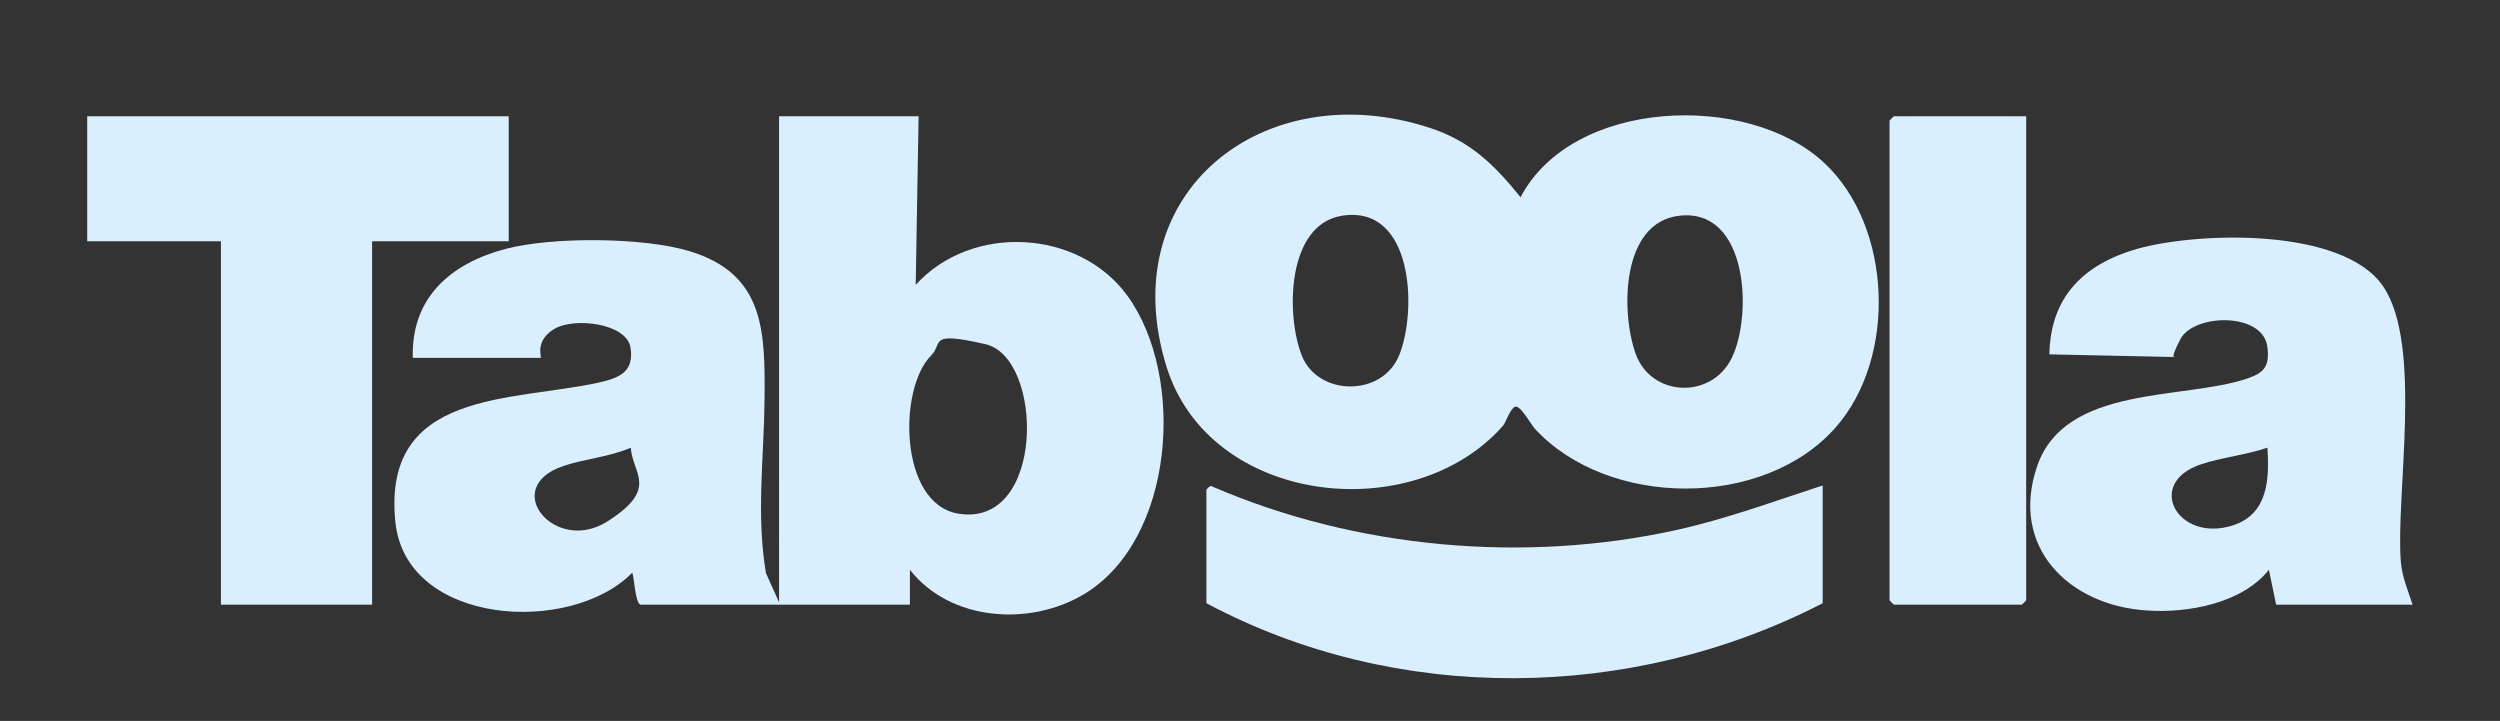
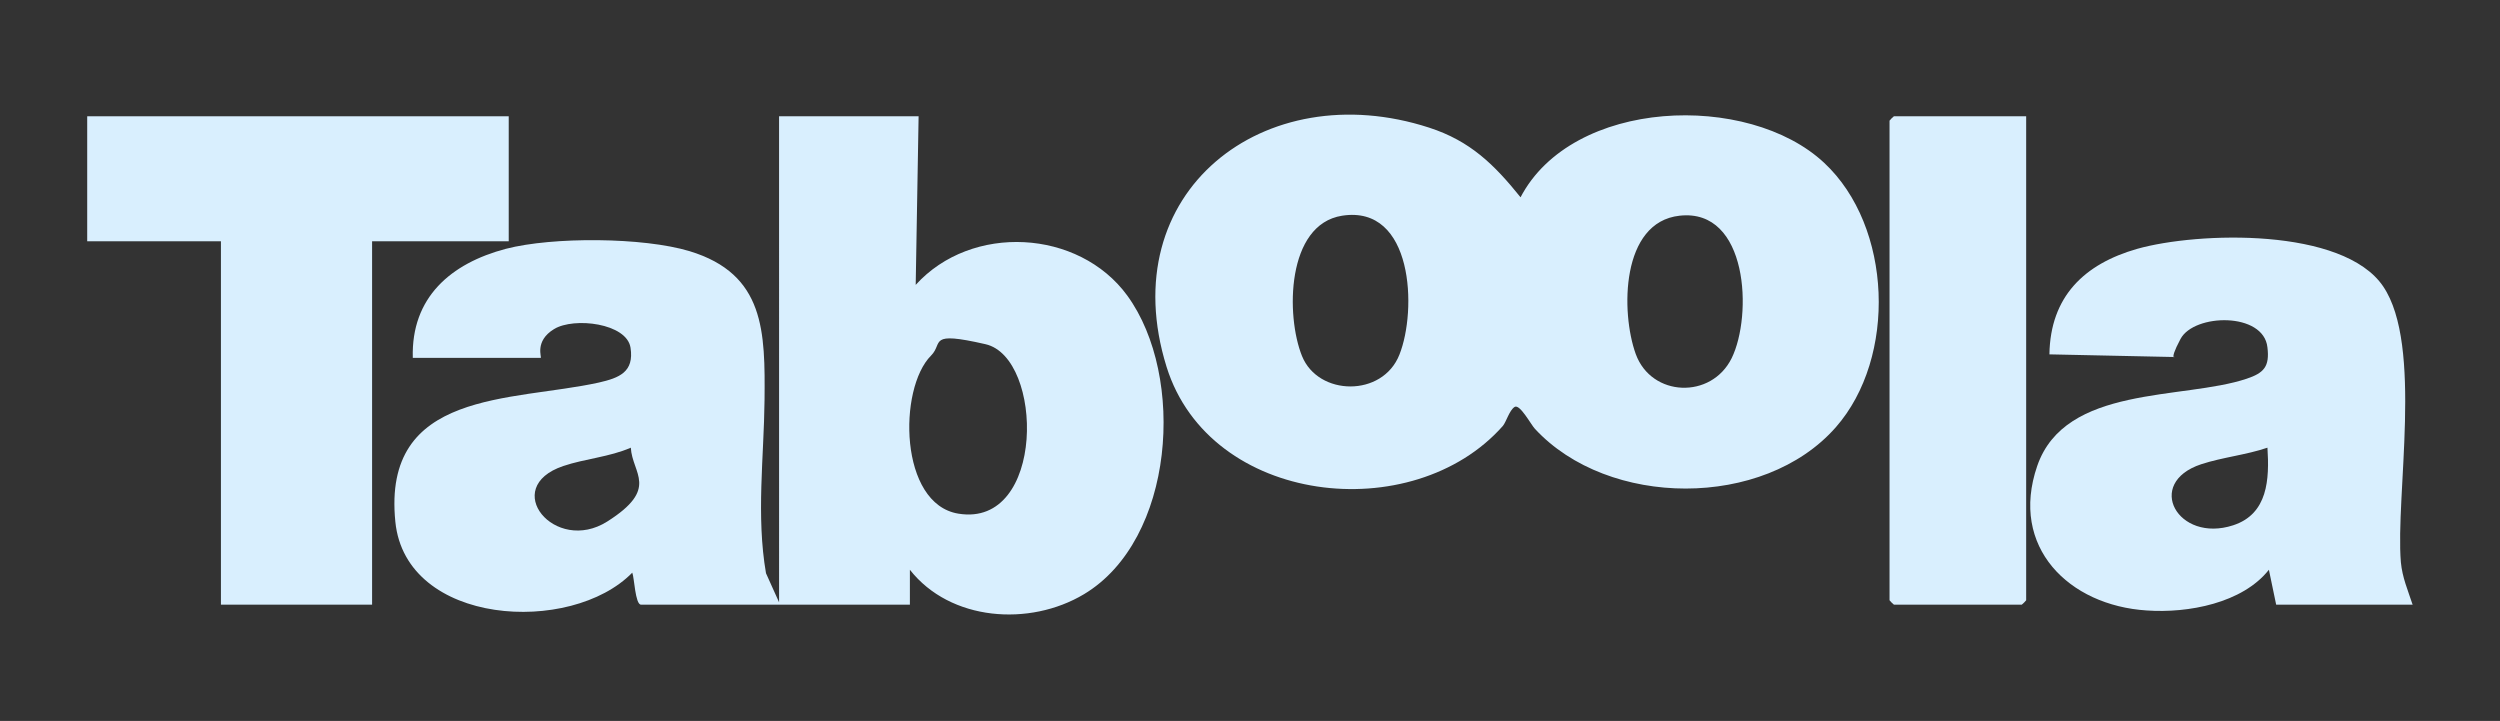
<svg xmlns="http://www.w3.org/2000/svg" id="Layer_1" version="1.1" viewBox="0 0 860 248">
  <rect x="0" y="0" width="860" height="248" fill="#333333" stroke="none" />
  <defs>
    <style>
      .st0 {
        fill: #d9effe;
      }
    </style>
  </defs>
  <path class="st0" d="M316,40l-1,58c19.2-21.2,56.1-19.2,72.8,3.7,20.2,27.8,16.3,84-14.9,102.7-18.7,11.2-46,9.3-59.9-8.4v12h-92.5c-2,0-2.3-9.4-3-11-21.1,21.6-77.9,18.3-81.5-17.5-4.6-45.5,40.1-41.3,70-47.9,7-1.6,12.2-3.6,10.9-12s-19.4-10.6-26.3-6.4-4.1,9.9-4.6,9.9h-44c-.6-20.8,13.1-32.5,32-37.5,16.2-4.2,47.3-4,63.2.8,26,7.9,26,27.8,25.8,51.2-.2,19.6-2.9,39.9.5,59.6l4.5,10V40h48ZM320.3,122.3c-11.4,11.4-11,51.1,9.4,54.4,30,4.9,29.4-53.7,9.3-58.3s-14.4-.4-18.7,3.9ZM217,154c-7.3,3.2-15.8,3.8-23.2,6.3-22,7.4-2.9,30.5,15.1,19.1s8.6-16.4,8.1-25.4Z" />
-   <path class="st0" d="M523,68c17.8-34.3,78.4-36.4,104.5-12,23.5,21.9,25.1,67,4,91-24.8,28.2-78.3,27.8-103.5.5-1.4-1.5-5.2-8.7-7-7.5s-2.8,5-4,6.5c-30.9,35-100.8,27.4-115.7-20.3-18.7-60.1,33.6-100.7,90.3-82.3,14.2,4.6,22.4,12.7,31.5,24ZM461.7,74.2c-19.2,3-19.4,34.5-13.8,48.3s27.7,14.2,33.5-.5c6.1-15.3,4.8-51.6-19.7-47.8ZM577.8,74.2c-20.2,2.2-20.3,33.2-15.1,47.6,5.4,14.8,26,15.6,33,1.4,7.2-14.7,5.7-51.6-17.9-49Z" />
+   <path class="st0" d="M523,68c17.8-34.3,78.4-36.4,104.5-12,23.5,21.9,25.1,67,4,91-24.8,28.2-78.3,27.8-103.5.5-1.4-1.5-5.2-8.7-7-7.5s-2.8,5-4,6.5c-30.9,35-100.8,27.4-115.7-20.3-18.7-60.1,33.6-100.7,90.3-82.3,14.2,4.6,22.4,12.7,31.5,24ZM461.7,74.2c-19.2,3-19.4,34.5-13.8,48.3s27.7,14.2,33.5-.5c6.1-15.3,4.8-51.6-19.7-47.8M577.8,74.2c-20.2,2.2-20.3,33.2-15.1,47.6,5.4,14.8,26,15.6,33,1.4,7.2-14.7,5.7-51.6-17.9-49Z" />
  <polygon class="st0" points="175 40 175 83 128 83 128 208 76 208 76 83 30 83 30 40 175 40" />
  <path class="st0" d="M830,208h-47l-2.5-12c-9.1,11.5-27.8,15-42,14-26.8-1.7-47.3-21.8-37.7-49.7s50.1-22.7,72-30c6-2,8-4.2,7.2-10.8-1.3-12.2-25.2-11.7-29.9-2.9s-.8,5.6-2.7,6.2l-42.4-.9c.3-19.9,12-31.1,30.2-36.3,21-5.9,70.8-7.4,84.6,12.9s4.2,72,6.1,94.9c.5,5.3,2.4,9.6,4,14.5ZM780,154c-7.3,2.5-15.5,3.3-22.8,5.7-19.6,6.5-8,27.2,11,21,12-3.9,12.5-15.9,11.8-26.7Z" />
-   <path class="st0" d="M627,167v40.5c-65.6,33.9-146.6,34.9-212,0v-39c0-.1,1.4-1.9,2.1-1.1,49.3,21.3,107.2,26.5,159.7,14.9,17.1-3.8,33.6-9.9,50.2-15.3Z" />
  <path class="st0" d="M697,40v166.5c0,.1-1.4,1.5-1.5,1.5h-44c-.1,0-1.5-1.4-1.5-1.5V41.5c0-.1,1.4-1.5,1.5-1.5h45.5Z" />
</svg>